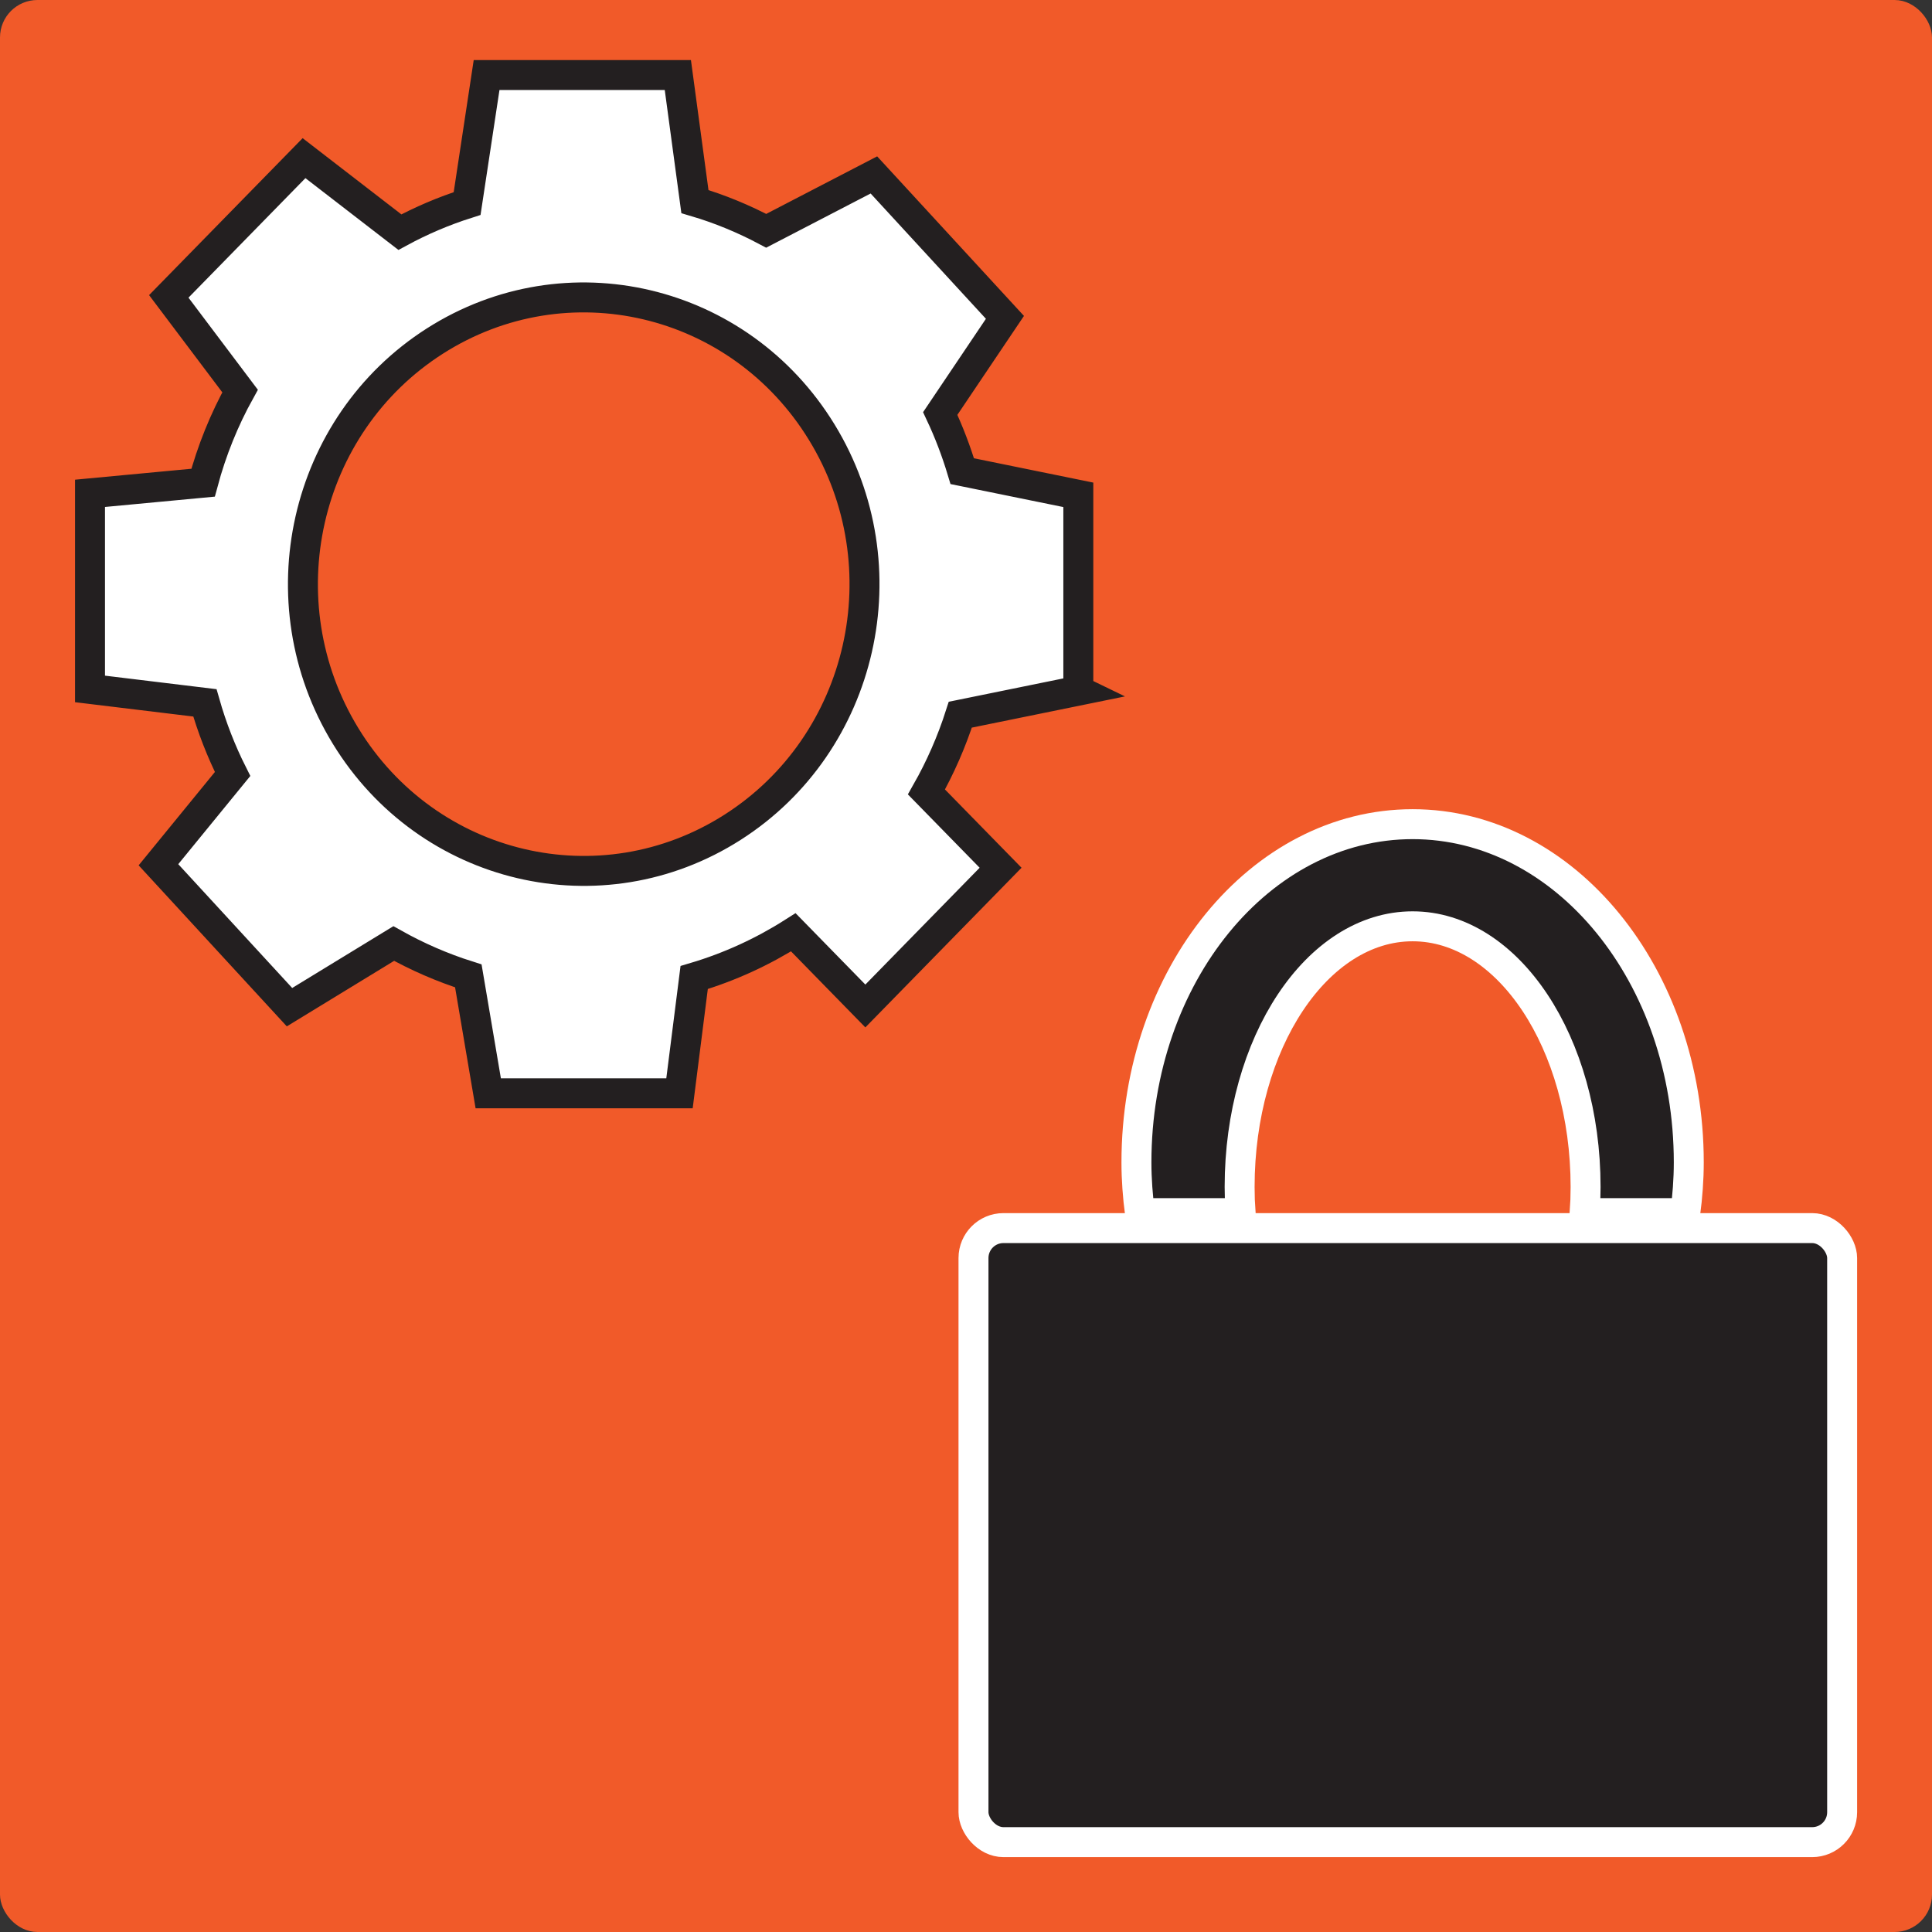
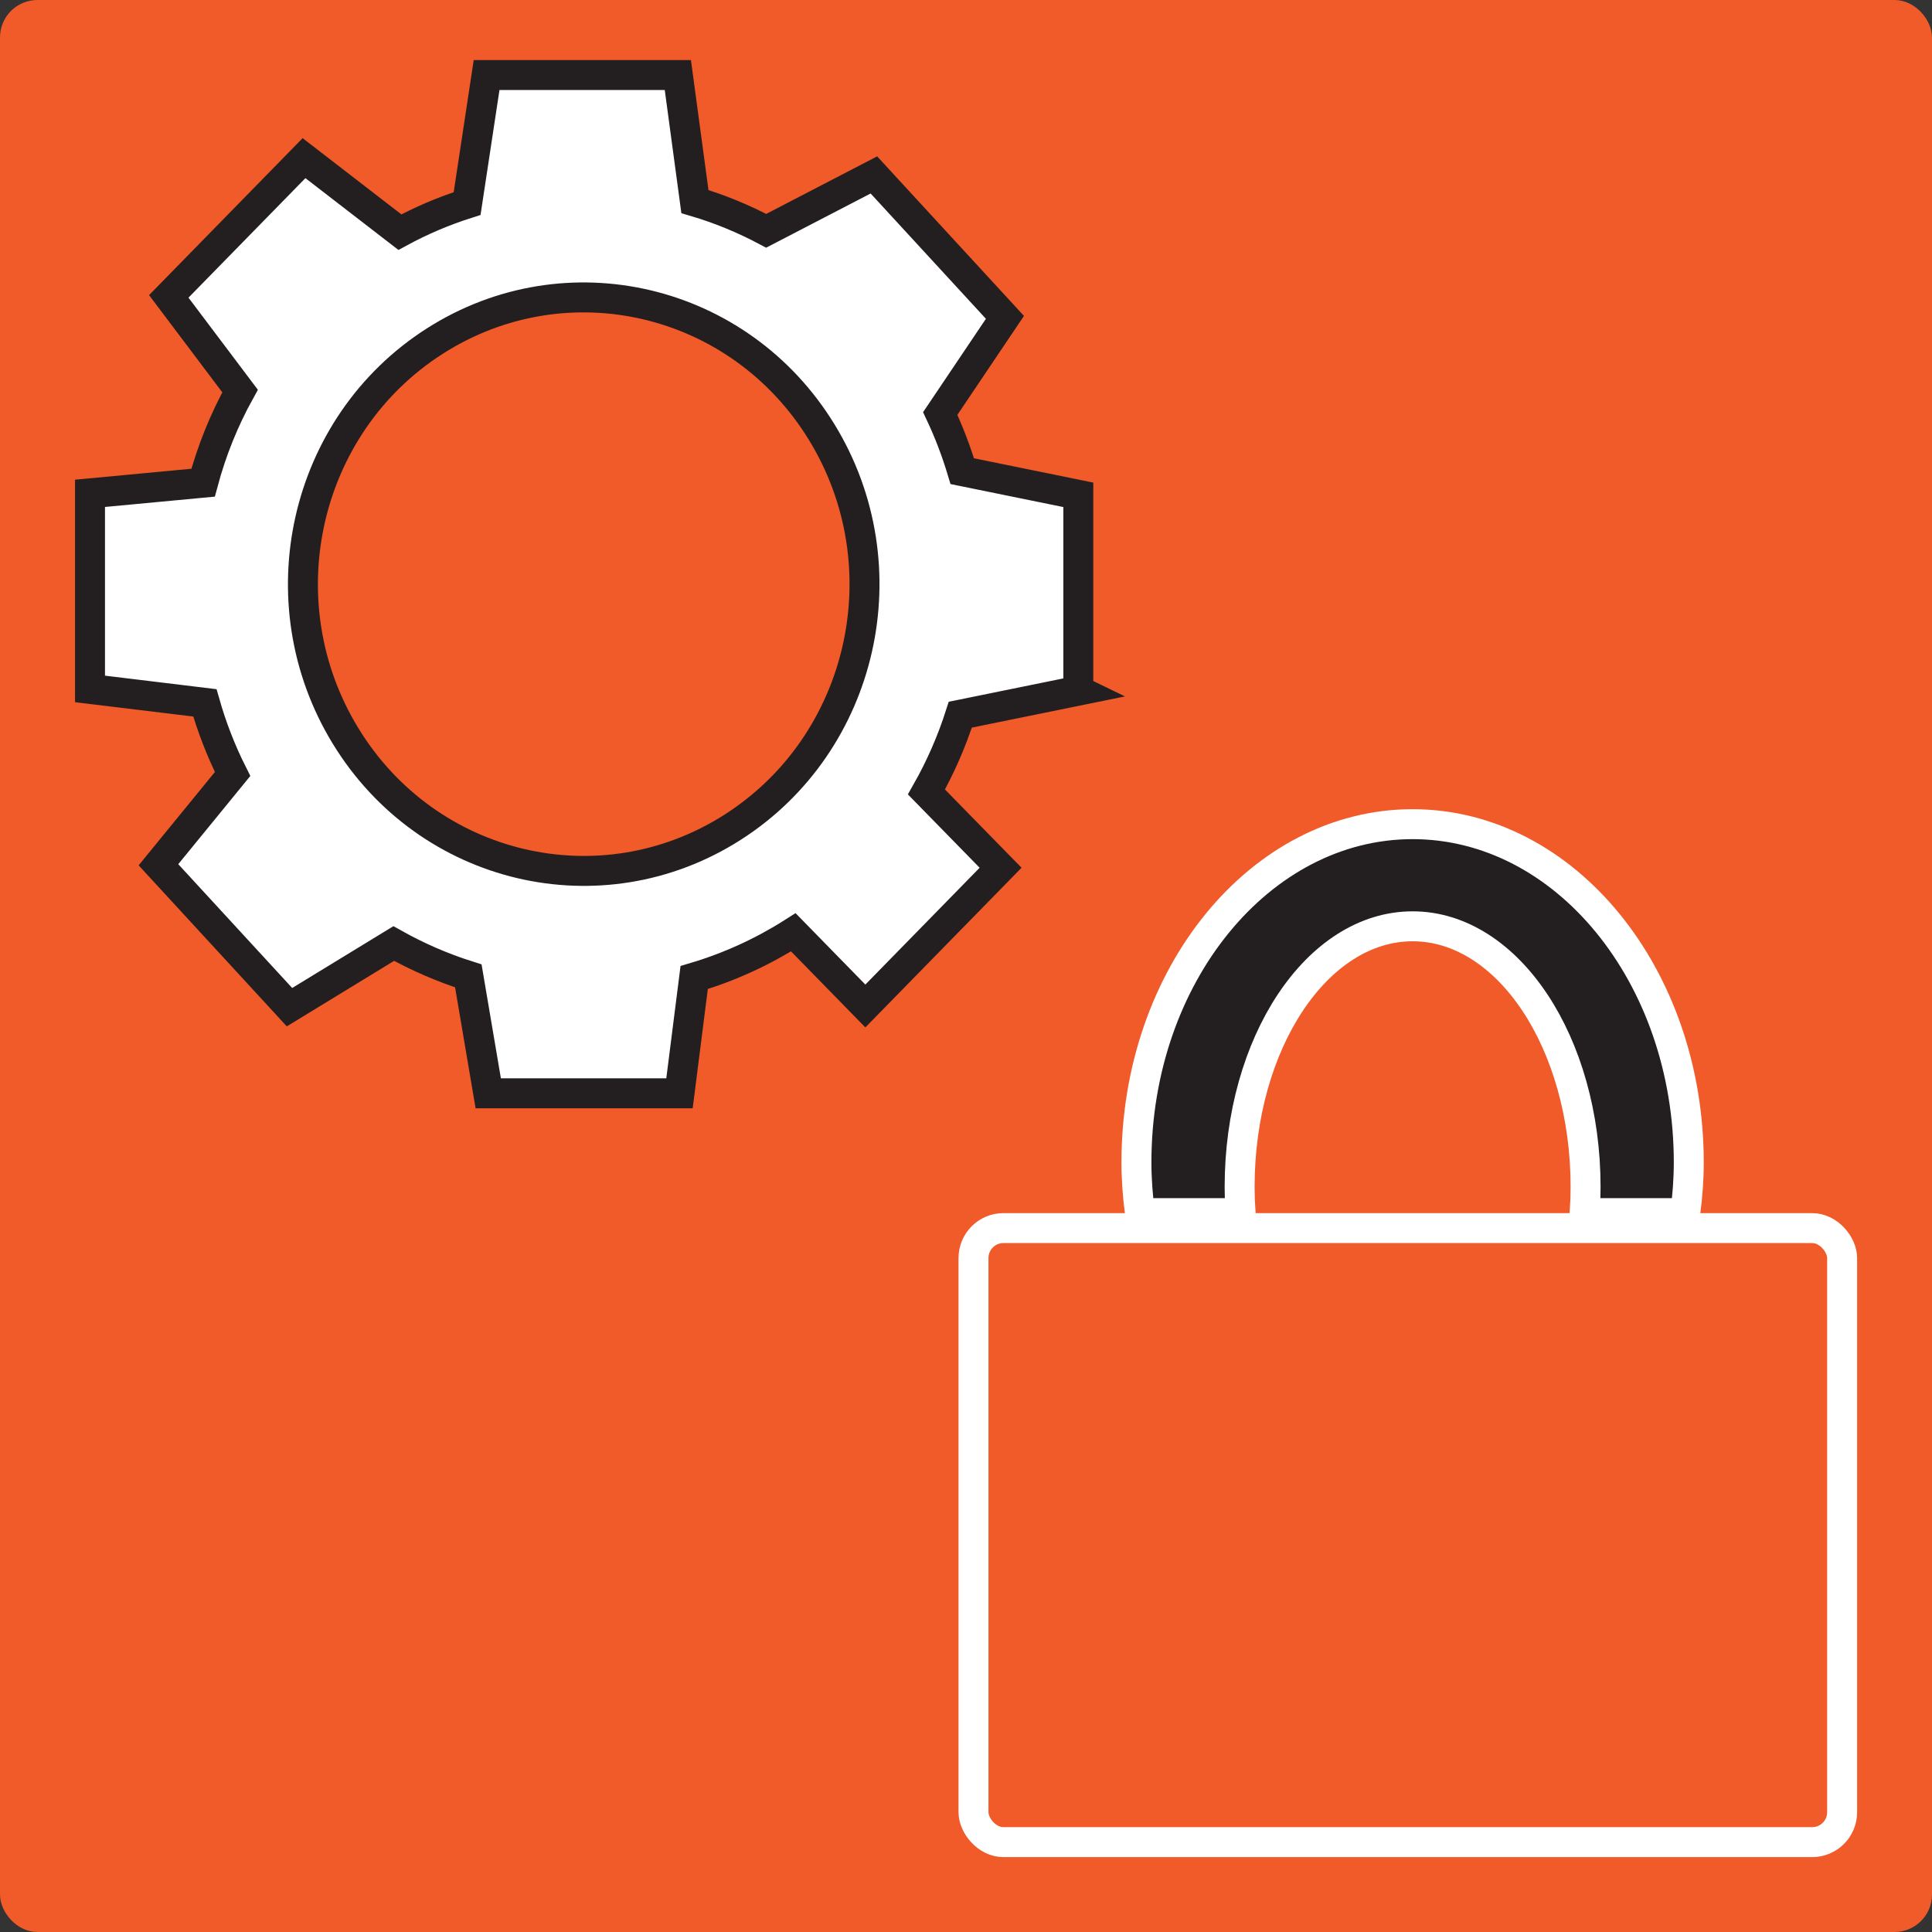
<svg xmlns="http://www.w3.org/2000/svg" id="Layer_2" data-name="Layer 2" viewBox="0 0 129 129">
  <rect x="0" y="0" width="129" height="129" fill="#333333" stroke="none" />
  <defs>
    <style>
      .cls-1 {
        fill: #fff;
        stroke: #231f20;
      }

      .cls-1, .cls-2, .cls-3 {
        stroke-width: 2px;
      }

      .cls-1, .cls-2, .cls-3, .cls-4 {
        stroke-miterlimit: 10;
      }

      .cls-2, .cls-3 {
        stroke: #fff;
      }

      .cls-2, .cls-5 {
        fill: #231f20;
      }

      .cls-3, .cls-4 {
        fill: none;
      }

      .cls-4 {
        stroke: #f15a29;
      }

      .cls-5, .cls-6 {
        stroke-width: 0px;
      }

      .cls-6 {
        fill: #f15a29;
      }
    </style>
  </defs>
  <g id="Icon_box" data-name="Icon box">
    <g>
      <rect class="cls-6" x=".5" y=".5" width="128" height="128" rx="2" ry="2" />
      <rect class="cls-4" x=".5" y=".5" width="128" height="128" rx="2" ry="2" />
    </g>
  </g>
  <g id="Layer_15" data-name="Layer 15">
    <path class="cls-1" d="M72,46.1v-13.06l-7.75-1.58c-.4-1.33-.89-2.62-1.47-3.85l4.32-6.42-8.75-9.51-7.19,3.73c-1.51-.8-3.1-1.46-4.76-1.95l-1.14-8.45h-12.77s-1.3,8.58-1.3,8.58c-1.57.5-3.07,1.14-4.49,1.91l-6.4-4.94-9.03,9.23,4.76,6.32c-1.06,1.91-1.89,3.96-2.47,6.12l-7.55.71v13.06l7.67.93c.47,1.65,1.09,3.24,1.85,4.75l-4.95,6.06,8.75,9.51,6.96-4.25c1.57.88,3.24,1.61,4.98,2.16l1.33,7.84h12.77l.98-7.73c2.36-.7,4.58-1.72,6.62-3.02l4.81,4.92,9.03-9.23-4.95-5.06c.92-1.62,1.68-3.35,2.26-5.16l7.9-1.61ZM48.91,55.24c-8.78,5.6-20.34,2.88-25.83-6.09-5.49-8.97-2.82-20.78,5.96-26.38,8.78-5.6,20.34-2.88,25.83,6.09,5.49,8.97,2.82,20.78-5.96,26.38Z" />
    <g>
      <path class="cls-2" d="M82.83,81c-.04-.58-.06-1.16-.06-1.75,0-9.61,5.17-17.4,11.55-17.4s11.55,7.79,11.55,17.4c0,.59-.02,1.17-.06,1.75h6.72c.14-1.11.23-2.23.23-3.39,0-12.47-8.26-22.58-18.44-22.58s-18.44,10.11-18.44,22.58c0,1.15.09,2.28.23,3.39h6.72Z" />
      <g>
-         <rect class="cls-5" x="65" y="82" width="58" height="41" rx="2" ry="2" />
        <rect class="cls-3" x="65" y="82" width="58" height="41" rx="2" ry="2" />
      </g>
    </g>
  </g>
</svg>